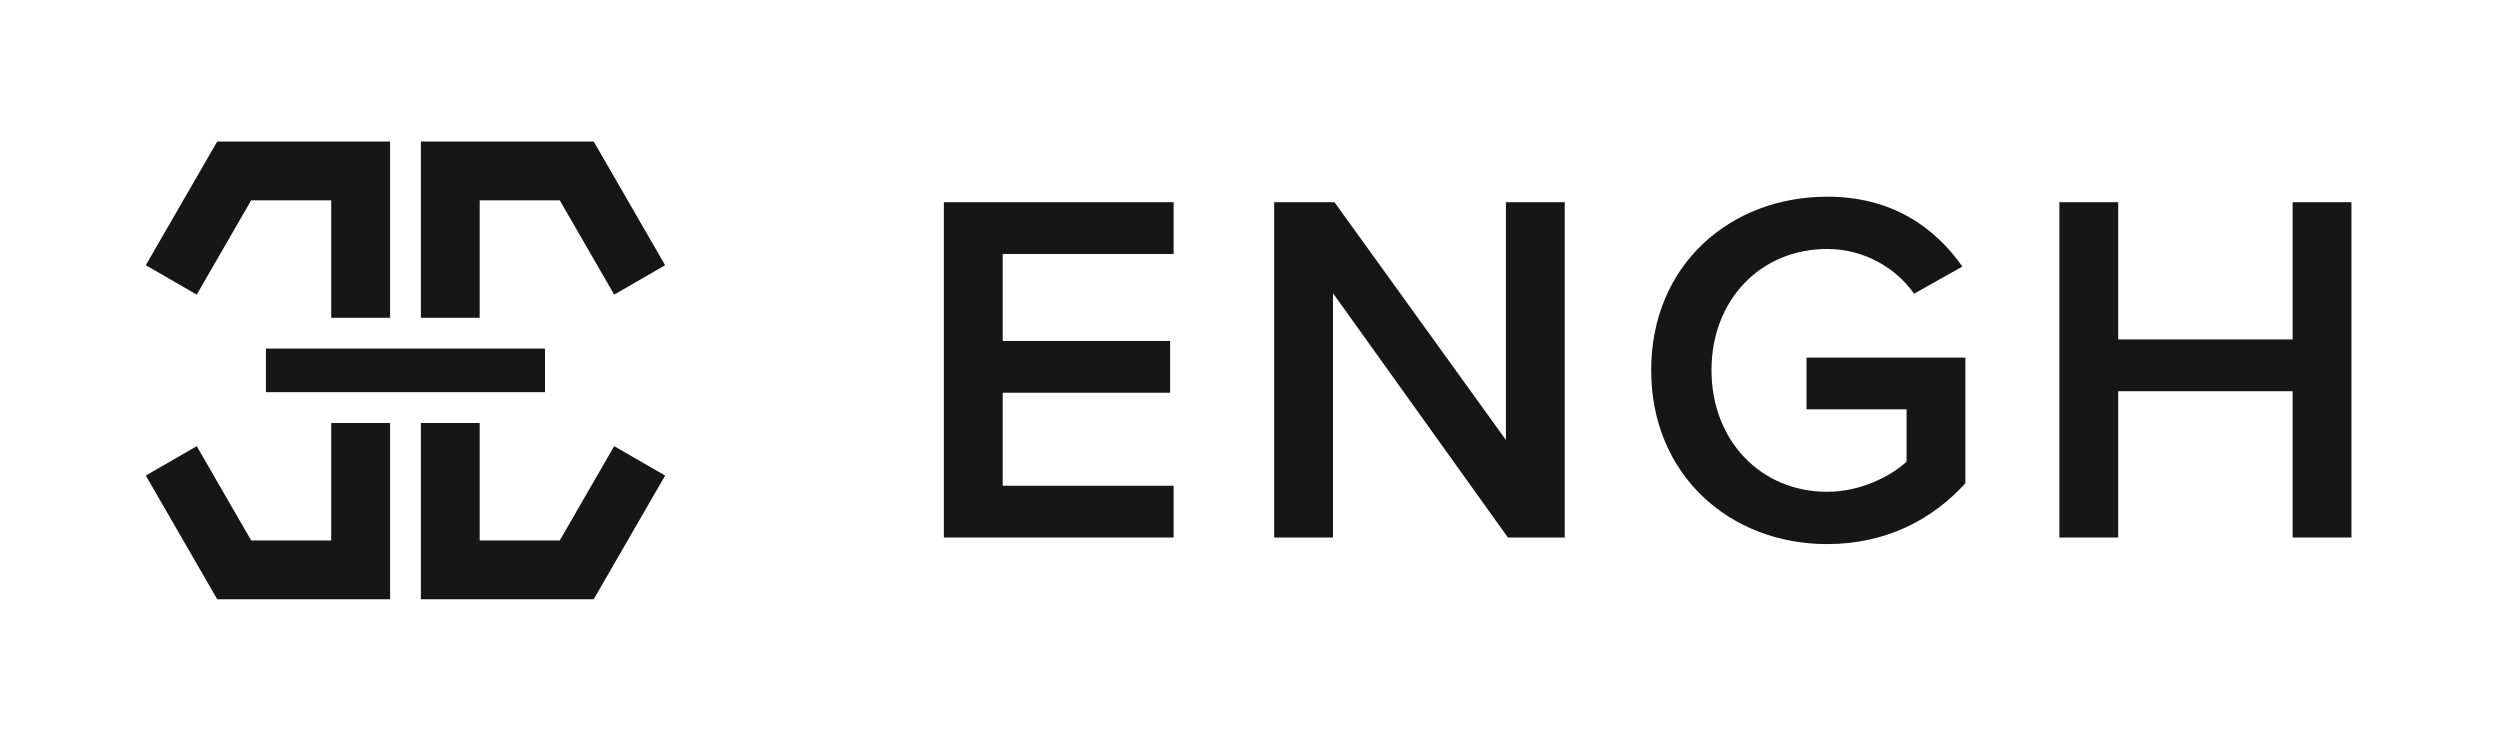
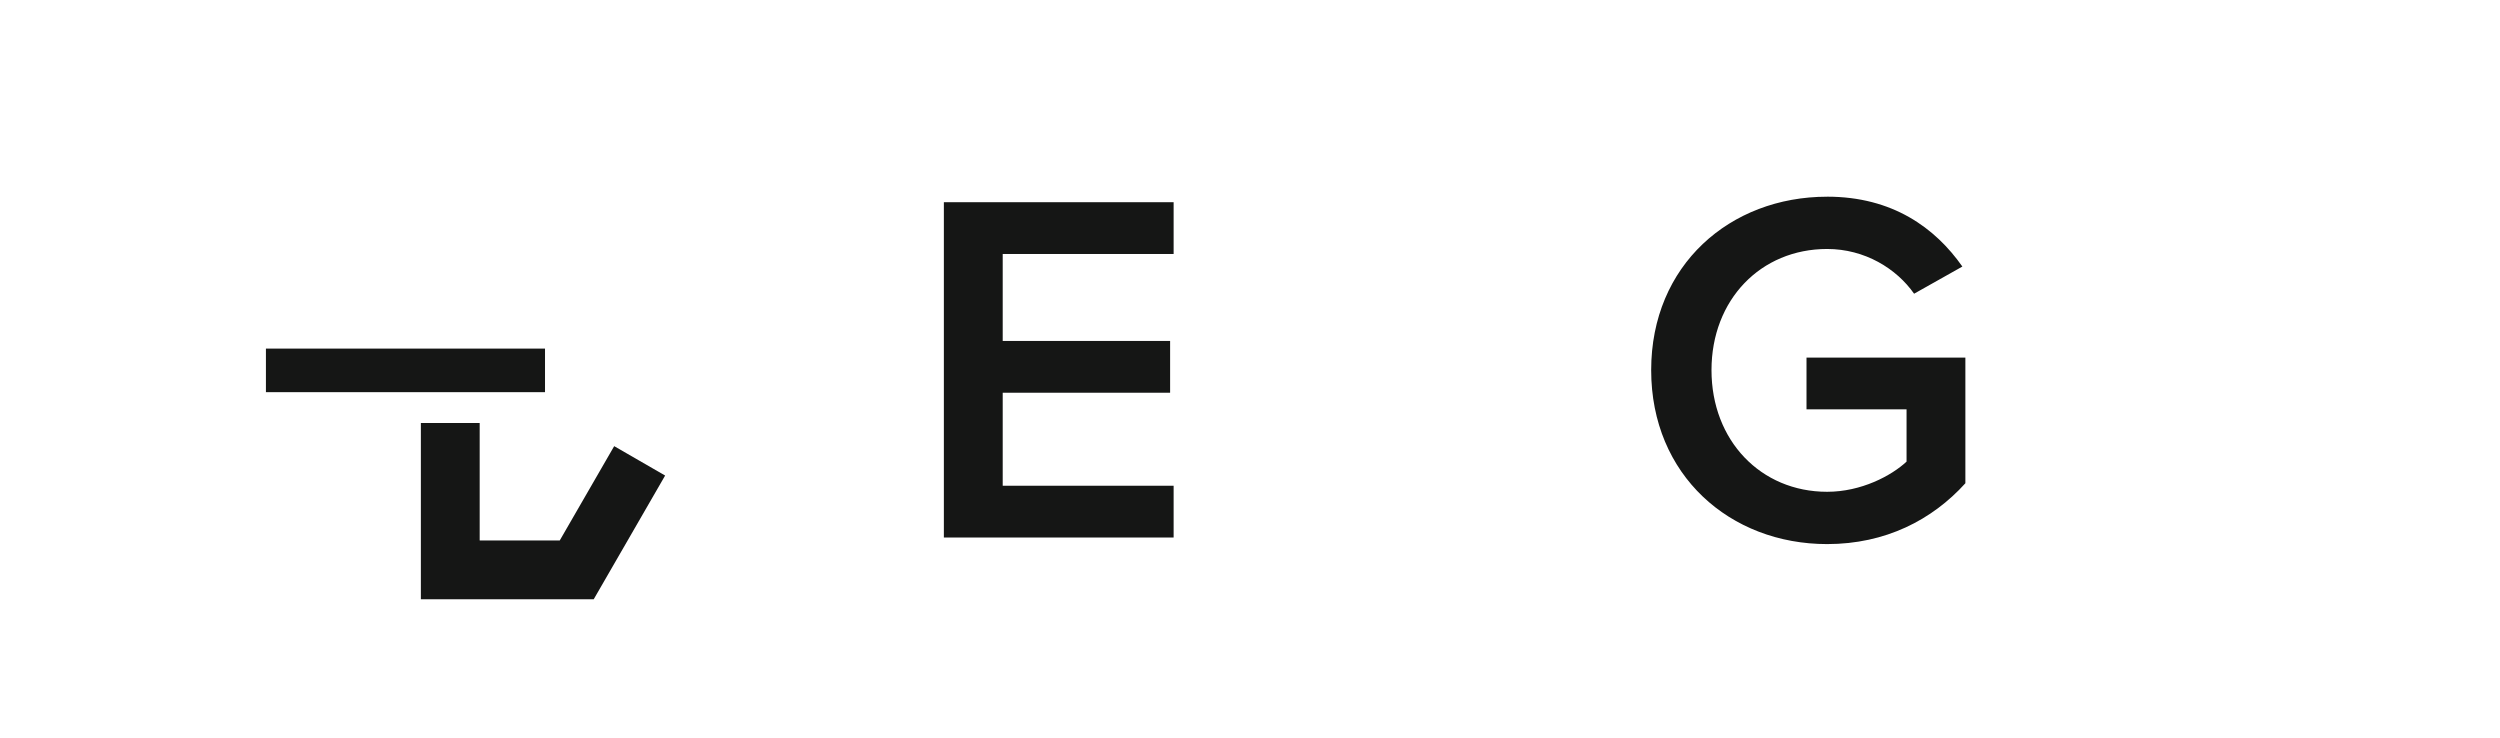
<svg xmlns="http://www.w3.org/2000/svg" width="583" height="172" viewBox="0 0 583 172" fill="none">
-   <path d="M111.861 74.105H98.146V33H138.457L155.109 61.848L143.228 68.703L130.536 46.716H111.861V74.105Z" fill="#151615" />
-   <path d="M77.242 74.105H90.964V33H50.653L34 61.848L45.875 68.703L58.573 46.716H77.242V74.105Z" fill="#151615" />
  <path d="M111.861 98.641H98.146V139.746H138.457L155.109 110.897L143.228 104.043L130.536 126.03H111.861V98.641Z" fill="#151615" />
-   <path d="M77.242 98.641H90.964V139.746H50.653L34 110.897L45.875 104.043L58.573 126.03H77.242V98.641Z" fill="#151615" />
  <path d="M127.097 81.292H62.013V91.453H127.097V81.292Z" fill="#151615" />
  <path d="M220.109 125.349V47.155H273.688V59.229H233.831V79.509H272.87V91.584H233.831V113.274H273.688V125.349H220.109Z" fill="#151615" />
-   <path d="M351.646 125.349L310.85 68.373V125.349H297.135V47.155H311.202L351.18 102.605V47.155H364.895V125.349H351.646Z" fill="#151615" />
  <path d="M426.086 45.865C441.327 45.865 451.289 53.131 457.623 62.16L446.366 68.494C442.26 62.633 434.878 58.061 426.086 58.061C410.608 58.061 399.121 69.899 399.121 86.315C399.121 102.732 410.608 114.685 426.086 114.685C434.061 114.685 441.091 110.931 444.609 107.649V95.459H421.278V83.385H458.325V112.693C450.586 121.249 439.686 126.881 426.086 126.881C403.457 126.881 385.054 110.822 385.054 86.315C385.054 61.809 403.463 45.871 426.086 45.871V45.865Z" fill="#151615" />
-   <path d="M534.642 125.349V91.232H493.962V125.349H480.246V47.155H493.962V79.158H534.642V47.155H548.358V125.349H534.642Z" fill="#151615" />
</svg>